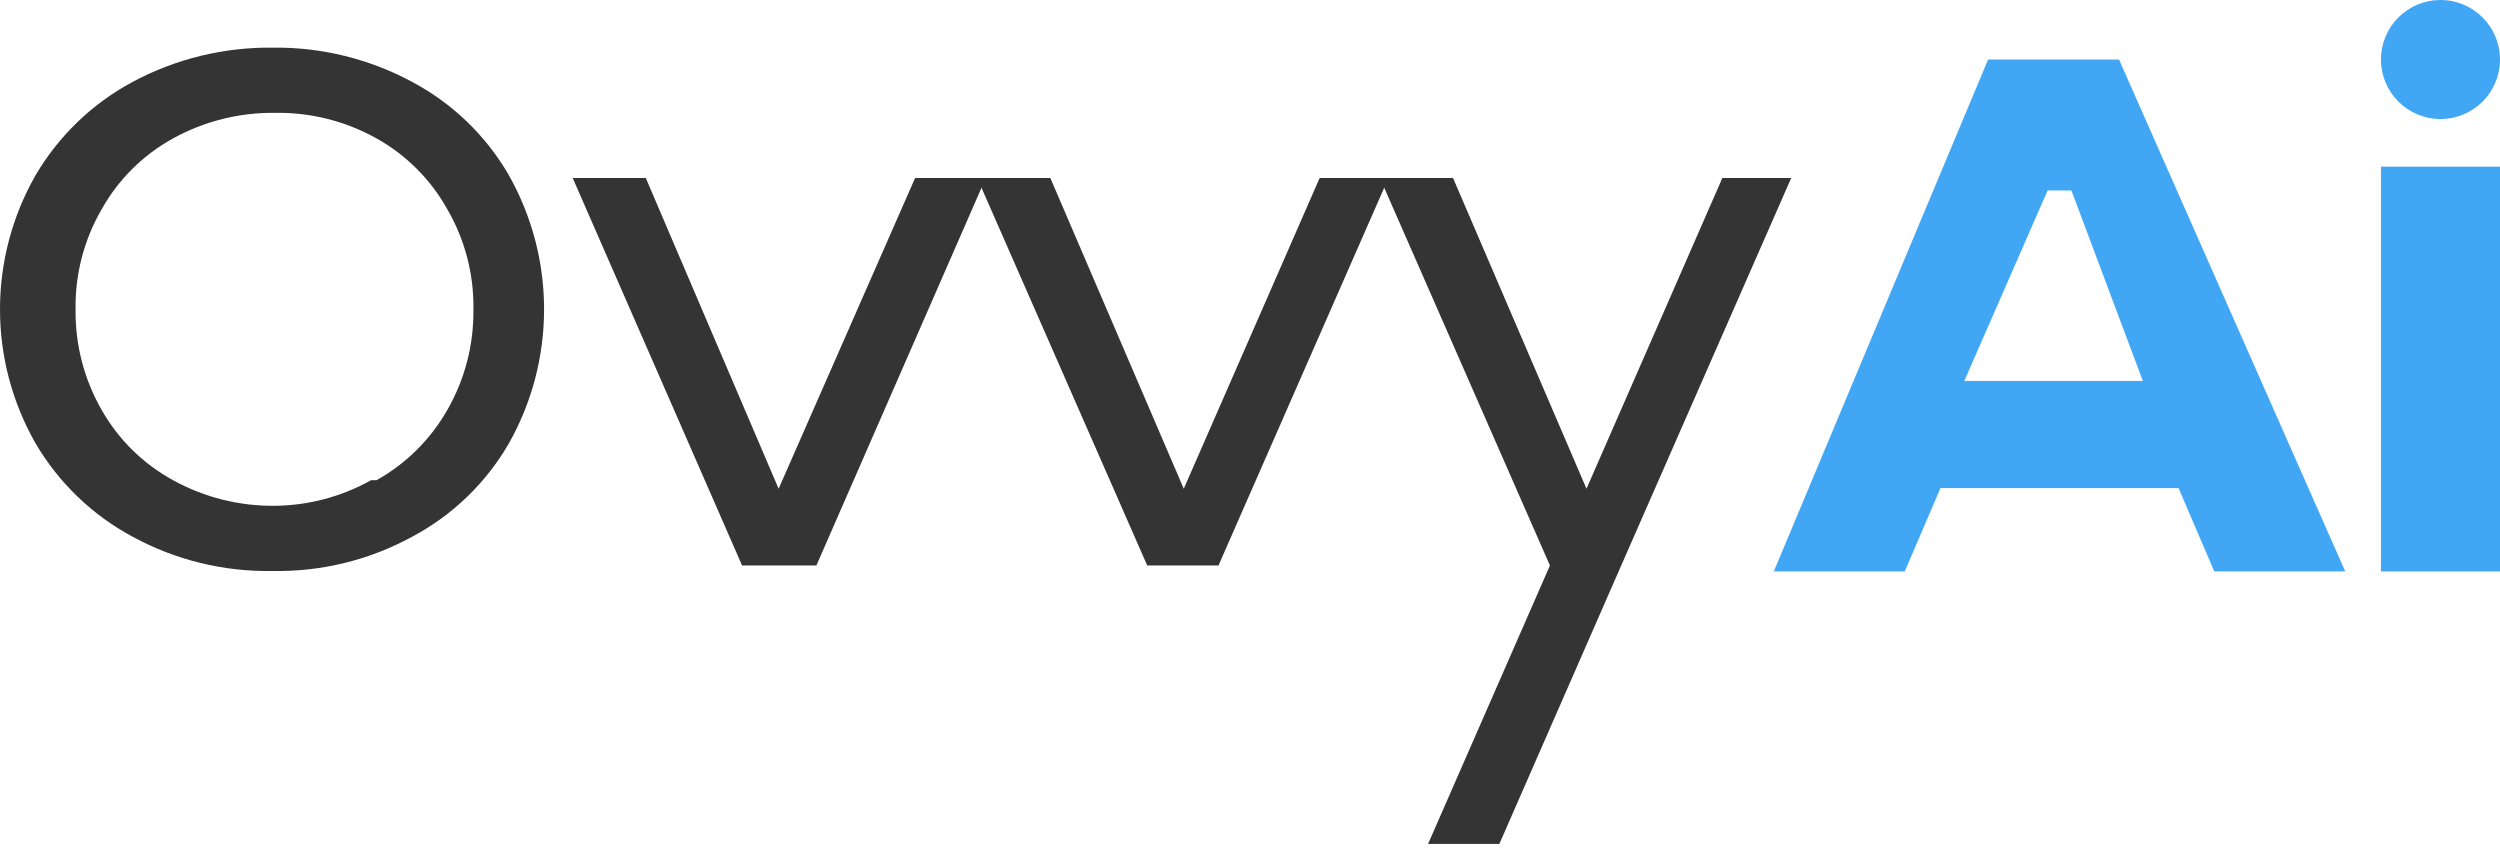
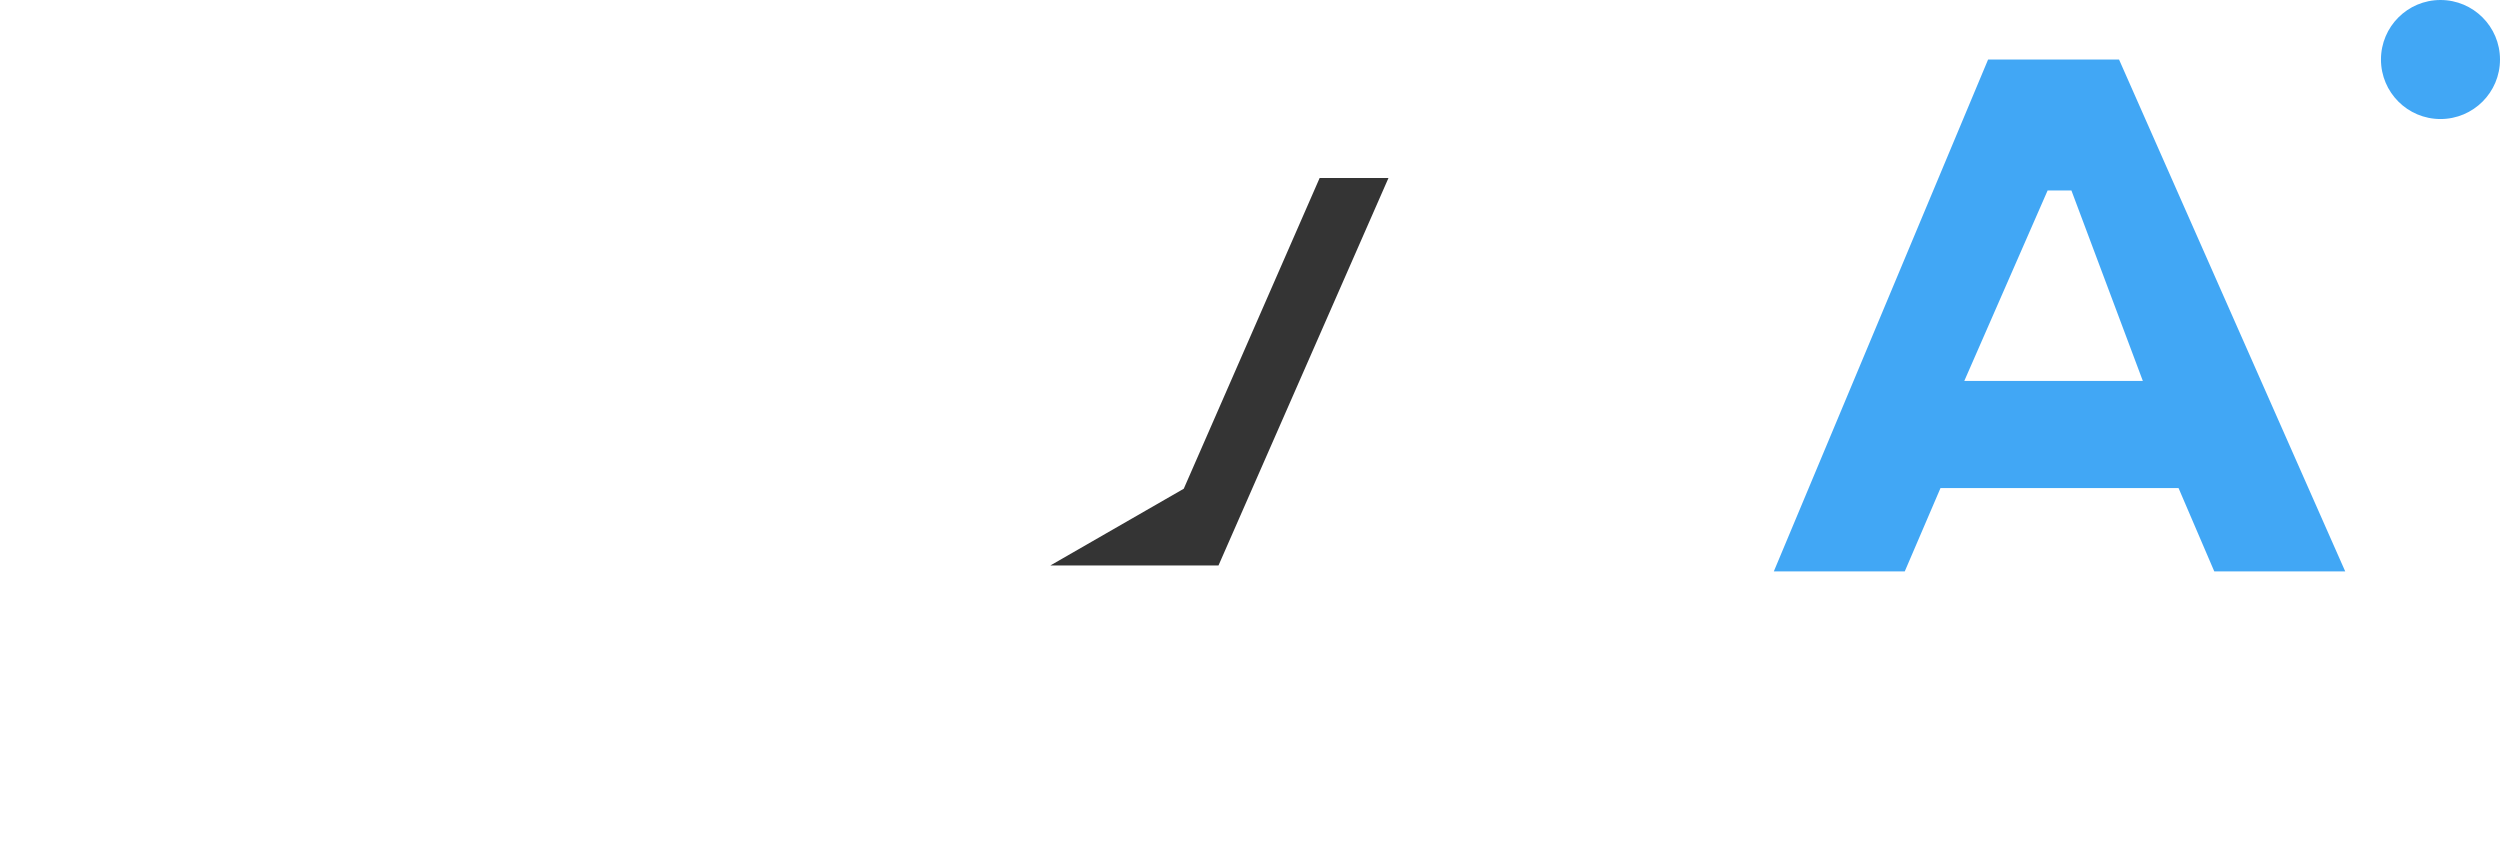
<svg xmlns="http://www.w3.org/2000/svg" width="109" height="37" viewBox="0 0 109 37" fill="none">
  <path fill-rule="evenodd" clip-rule="evenodd" d="M77.338 24.914H83.047L84.605 21.281H94.985L96.543 24.914H102.252L92.39 2.595H86.681L77.338 24.914ZM85.643 16.609H93.428L90.314 8.305H89.276L85.643 16.609Z" fill="#41A7F5" />
-   <rect x="103.81" y="7.267" width="5.19" height="17.648" fill="#41A7F5" />
  <circle cx="106.405" cy="2.595" r="2.595" fill="#41A7F5" />
-   <path d="M5.792 23.407C4.025 22.462 2.554 21.046 1.542 19.317C0.531 17.54 0 15.53 0 13.486C0 11.442 0.531 9.433 1.542 7.656C2.554 5.926 4.025 4.51 5.792 3.565C7.67 2.562 9.772 2.05 11.901 2.077C14.014 2.052 16.098 2.564 17.958 3.565C19.719 4.497 21.182 5.905 22.181 7.629C23.191 9.416 23.722 11.434 23.722 13.486C23.722 15.539 23.191 17.556 22.181 19.343C21.182 21.067 19.719 22.475 17.958 23.407C16.102 24.42 14.015 24.932 11.901 24.895C9.771 24.936 7.666 24.423 5.792 23.407ZM16.417 20.937C17.703 20.218 18.768 19.162 19.498 17.882C20.265 16.55 20.659 15.036 20.641 13.499C20.667 11.961 20.272 10.446 19.498 9.116C18.777 7.823 17.71 6.756 16.417 6.035C15.071 5.282 13.55 4.897 12.008 4.92C10.449 4.898 8.911 5.282 7.545 6.035C6.242 6.752 5.165 7.819 4.437 9.116C3.663 10.446 3.268 11.961 3.295 13.499C3.276 15.036 3.671 16.55 4.437 17.882C5.169 19.169 6.246 20.227 7.545 20.937C8.911 21.69 10.449 22.074 12.008 22.052C13.469 22.034 14.903 21.651 16.178 20.937H16.417Z" fill=" #343434" />
-   <path d="M42.979 7.762L35.595 24.655H32.354L24.97 7.762H28.157L33.948 21.309L39.898 7.762H42.979Z" fill=" #343434" />
-   <path d="M60.537 7.762L53.126 24.655H50.019L42.607 7.762H45.795L51.612 21.309L57.536 7.762H60.537Z" fill=" #343434" />
-   <path d="M78.096 7.762H75.094L69.171 21.309L63.353 7.762H60.166L67.577 24.656L62.264 36.795H65.372L70.685 24.656L78.096 7.762Z" fill=" #343434" />
+   <path d="M60.537 7.762L53.126 24.655H50.019H45.795L51.612 21.309L57.536 7.762H60.537Z" fill=" #343434" />
</svg>